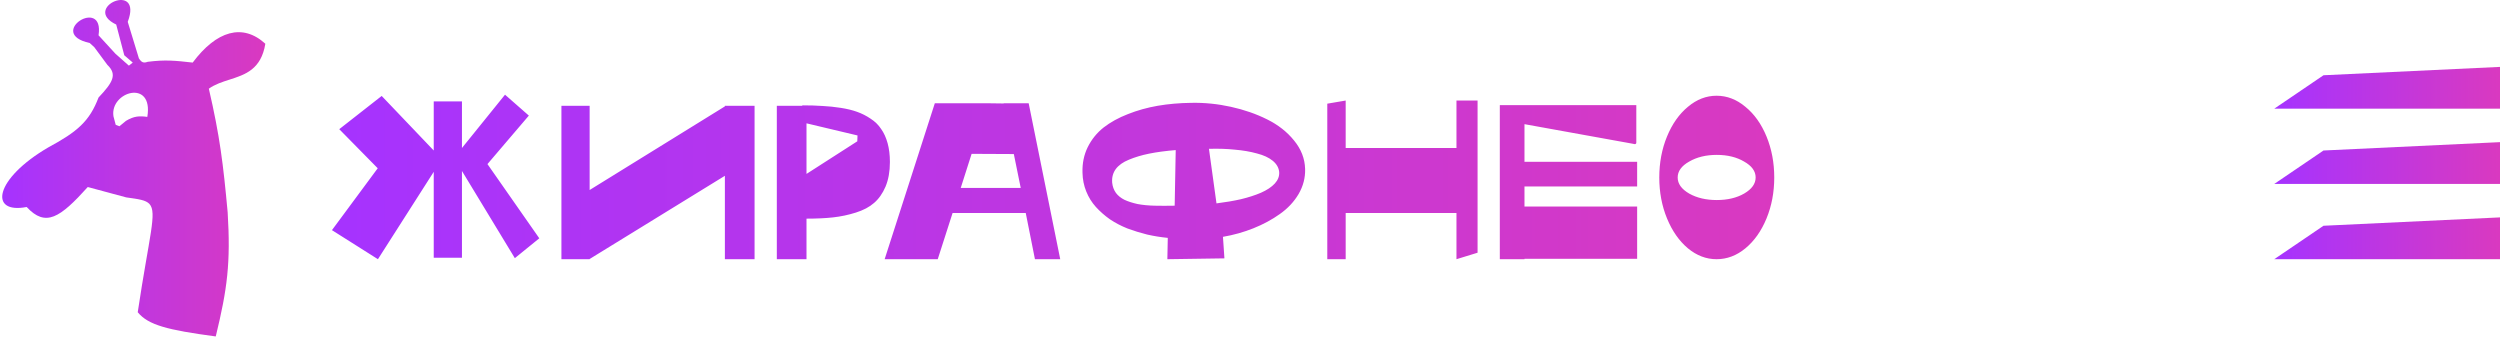
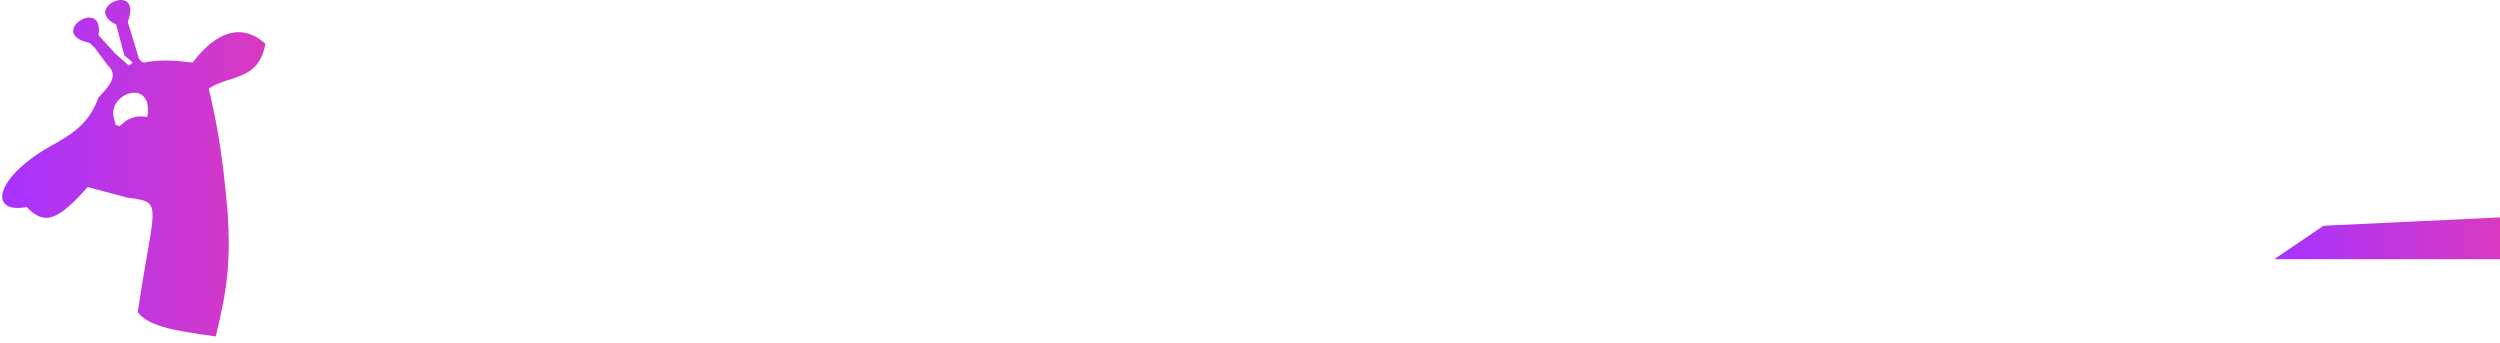
<svg xmlns="http://www.w3.org/2000/svg" width="299" height="41" viewBox="0 0 299 41" fill="none">
-   <path d="M64.5 28.5L61.575 30.875L55.25 20.45V30.825H51.875V20.55L45.2 31L39.7 27.525L45.175 20.125L40.575 15.45L45.65 11.475L51.875 18V12.125H55.25V17.7L60.4 11.325L63.25 13.825L58.3 19.625L64.5 28.5ZM86.696 12.65H90.246V31H86.696V21.025L70.521 30.975V31H67.146V12.65H70.521V22.725L86.696 12.725V12.65ZM106.433 19.375C106.433 20.508 106.258 21.492 105.908 22.325C105.558 23.142 105.1 23.792 104.533 24.275C103.983 24.758 103.258 25.142 102.358 25.425C101.458 25.708 100.55 25.9 99.633 26C98.733 26.1 97.675 26.15 96.458 26.15V31H92.908V12.65H95.958V12.6C96.875 12.6 97.683 12.625 98.383 12.675C99.083 12.708 99.808 12.783 100.558 12.9C101.308 13.017 101.958 13.175 102.508 13.375C103.075 13.575 103.616 13.85 104.133 14.2C104.65 14.533 105.066 14.942 105.383 15.425C105.716 15.892 105.975 16.458 106.158 17.125C106.341 17.792 106.433 18.542 106.433 19.375ZM102.533 16.9L102.558 16.2L96.458 14.75V20.8L102.533 16.9ZM123.779 31L122.679 25.475H113.929L112.154 31H105.804L111.804 12.35H118.154L120.054 12.375L120.029 12.35H123.029L126.804 31H123.779ZM114.904 22.475H122.079L121.254 18.425L116.204 18.4L114.904 22.475ZM156.091 20.2C156.124 21.25 155.866 22.25 155.316 23.2C154.766 24.133 154.016 24.933 153.066 25.6C152.132 26.267 151.082 26.833 149.916 27.3C148.749 27.767 147.532 28.108 146.266 28.325L146.441 30.9L139.616 31L139.666 28.45C138.816 28.367 137.991 28.233 137.191 28.05C136.391 27.85 135.607 27.608 134.841 27.325C134.091 27.025 133.391 26.658 132.741 26.225C132.107 25.775 131.549 25.283 131.066 24.75C130.582 24.217 130.199 23.6 129.916 22.9C129.632 22.2 129.482 21.45 129.466 20.65C129.432 19.533 129.641 18.517 130.091 17.6C130.557 16.667 131.191 15.883 131.991 15.25C132.807 14.617 133.774 14.083 134.891 13.65C136.024 13.2 137.216 12.867 138.466 12.65C139.732 12.433 141.066 12.317 142.466 12.3C144.049 12.267 145.632 12.425 147.216 12.775C148.799 13.125 150.241 13.625 151.541 14.275C152.857 14.925 153.932 15.767 154.766 16.8C155.616 17.833 156.057 18.967 156.091 20.2ZM140.491 24.6L140.616 17.95C139.399 18.05 138.341 18.192 137.441 18.375C136.541 18.558 135.732 18.8 135.016 19.1C134.316 19.383 133.791 19.758 133.441 20.225C133.107 20.692 132.966 21.233 133.016 21.85C133.066 22.317 133.216 22.725 133.466 23.075C133.716 23.408 134.057 23.683 134.491 23.9C134.924 24.1 135.441 24.267 136.041 24.4C136.657 24.517 137.332 24.583 138.066 24.6C138.816 24.617 139.624 24.617 140.491 24.6ZM145.491 24.325C146.557 24.192 147.532 24.025 148.416 23.825C149.316 23.608 150.116 23.35 150.816 23.05C151.532 22.733 152.082 22.367 152.466 21.95C152.849 21.533 153.024 21.075 152.991 20.575C152.941 20.058 152.682 19.608 152.216 19.225C151.749 18.842 151.116 18.55 150.316 18.35C149.532 18.133 148.657 17.983 147.691 17.9C146.741 17.8 145.707 17.767 144.591 17.8L145.491 24.325ZM174.193 12.025H176.718V30.225L174.193 31V25.475H160.943V31H158.743V12.4L160.943 12.025V17.7H174.193V12.025ZM195.803 22.3H182.328V24.7H195.803V30.95H182.328V31H179.378V12.575H195.703V17.075C195.703 17.142 195.669 17.192 195.603 17.225C195.536 17.242 195.478 17.242 195.428 17.225L195.328 17.2L182.328 14.85V19.35H195.803V22.3ZM201.875 12.775C202.925 11.892 204.067 11.45 205.3 11.45C206.55 11.45 207.7 11.892 208.75 12.775C209.817 13.642 210.658 14.825 211.275 16.325C211.892 17.825 212.2 19.458 212.2 21.225C212.2 22.992 211.892 24.625 211.275 26.125C210.658 27.625 209.817 28.817 208.75 29.7C207.7 30.567 206.55 31 205.3 31C204.067 31 202.925 30.567 201.875 29.7C200.825 28.817 199.992 27.625 199.375 26.125C198.758 24.625 198.45 22.992 198.45 21.225C198.45 19.458 198.758 17.825 199.375 16.325C199.992 14.825 200.825 13.642 201.875 12.775ZM202.025 23.15C202.942 23.667 204.042 23.925 205.325 23.925C206.608 23.925 207.7 23.667 208.6 23.15C209.517 22.617 209.975 21.975 209.975 21.225C209.975 20.475 209.517 19.842 208.6 19.325C207.7 18.792 206.608 18.525 205.325 18.525C204.042 18.525 202.942 18.792 202.025 19.325C201.108 19.842 200.65 20.475 200.65 21.225C200.65 21.975 201.108 22.617 202.025 23.15Z" fill="url(#paint0_linear_252_545)" fill-opacity="0.8" />
  <path fill-rule="evenodd" clip-rule="evenodd" d="M13.899 2.936C9.67 0.914 17.163 -2.347 15.278 2.614L16.611 6.978C16.949 7.504 17.188 7.558 17.669 7.392C19.769 7.123 20.947 7.248 23.046 7.484C25.896 3.671 29.022 2.752 31.734 5.233C31.231 8.309 29.334 8.919 27.449 9.524C26.575 9.804 25.705 10.084 24.977 10.607C26.299 16.316 26.691 19.571 27.229 25.4C27.597 31.418 27.195 34.532 25.804 40.238C20.017 39.467 17.732 38.874 16.473 37.344C17.844 28.189 18.814 25.43 17.879 24.402C17.435 23.913 16.56 23.815 15.094 23.608L10.498 22.368C7.173 26.053 5.464 27.208 3.189 24.757C-1.361 25.63 -0.672 21.403 5.763 17.636C9.274 15.747 10.712 14.485 11.785 11.664C13.519 9.831 14.036 8.909 12.842 7.759L11.279 5.646L10.728 5.141C5.442 3.992 12.52 -0.51 11.785 4.222L13.807 6.427L15.416 7.851L15.876 7.484L14.865 6.611L13.899 2.936ZM17.619 13.981C18.388 9.393 13.126 10.963 13.568 13.903L13.839 14.927L14.284 15.099L15.07 14.453C16.04 13.872 16.68 13.852 17.619 13.981Z" fill="url(#paint1_linear_252_545)" fill-opacity="0.8" />
-   <path d="M272 13H299V8L277.891 9L272 13Z" fill="url(#paint2_linear_252_545)" fill-opacity="0.8" />
-   <path d="M272 22H299V17L277.891 18L272 22Z" fill="url(#paint3_linear_252_545)" fill-opacity="0.8" />
  <path d="M272 31H299V26L277.891 27L272 31Z" fill="url(#paint4_linear_252_545)" fill-opacity="0.8" />
  <defs>
    <linearGradient id="paint0_linear_252_545" x1="39" y1="26.5" x2="213" y2="26.5" gradientUnits="userSpaceOnUse">
      <stop stop-color="#8F00FF" />
      <stop offset="1" stop-color="#D008B0" />
    </linearGradient>
    <linearGradient id="paint1_linear_252_545" x1="0.266" y1="20.119" x2="31.734" y2="20.119" gradientUnits="userSpaceOnUse">
      <stop stop-color="#8F00FF" />
      <stop offset="1" stop-color="#D008B0" />
    </linearGradient>
    <linearGradient id="paint2_linear_252_545" x1="272" y1="10.5" x2="299" y2="10.5" gradientUnits="userSpaceOnUse">
      <stop stop-color="#8F00FF" />
      <stop offset="1" stop-color="#D008B0" />
    </linearGradient>
    <linearGradient id="paint3_linear_252_545" x1="272" y1="19.5" x2="299" y2="19.5" gradientUnits="userSpaceOnUse">
      <stop stop-color="#8F00FF" />
      <stop offset="1" stop-color="#D008B0" />
    </linearGradient>
    <linearGradient id="paint4_linear_252_545" x1="272" y1="28.5" x2="299" y2="28.5" gradientUnits="userSpaceOnUse">
      <stop stop-color="#8F00FF" />
      <stop offset="1" stop-color="#D008B0" />
    </linearGradient>
  </defs>
</svg>